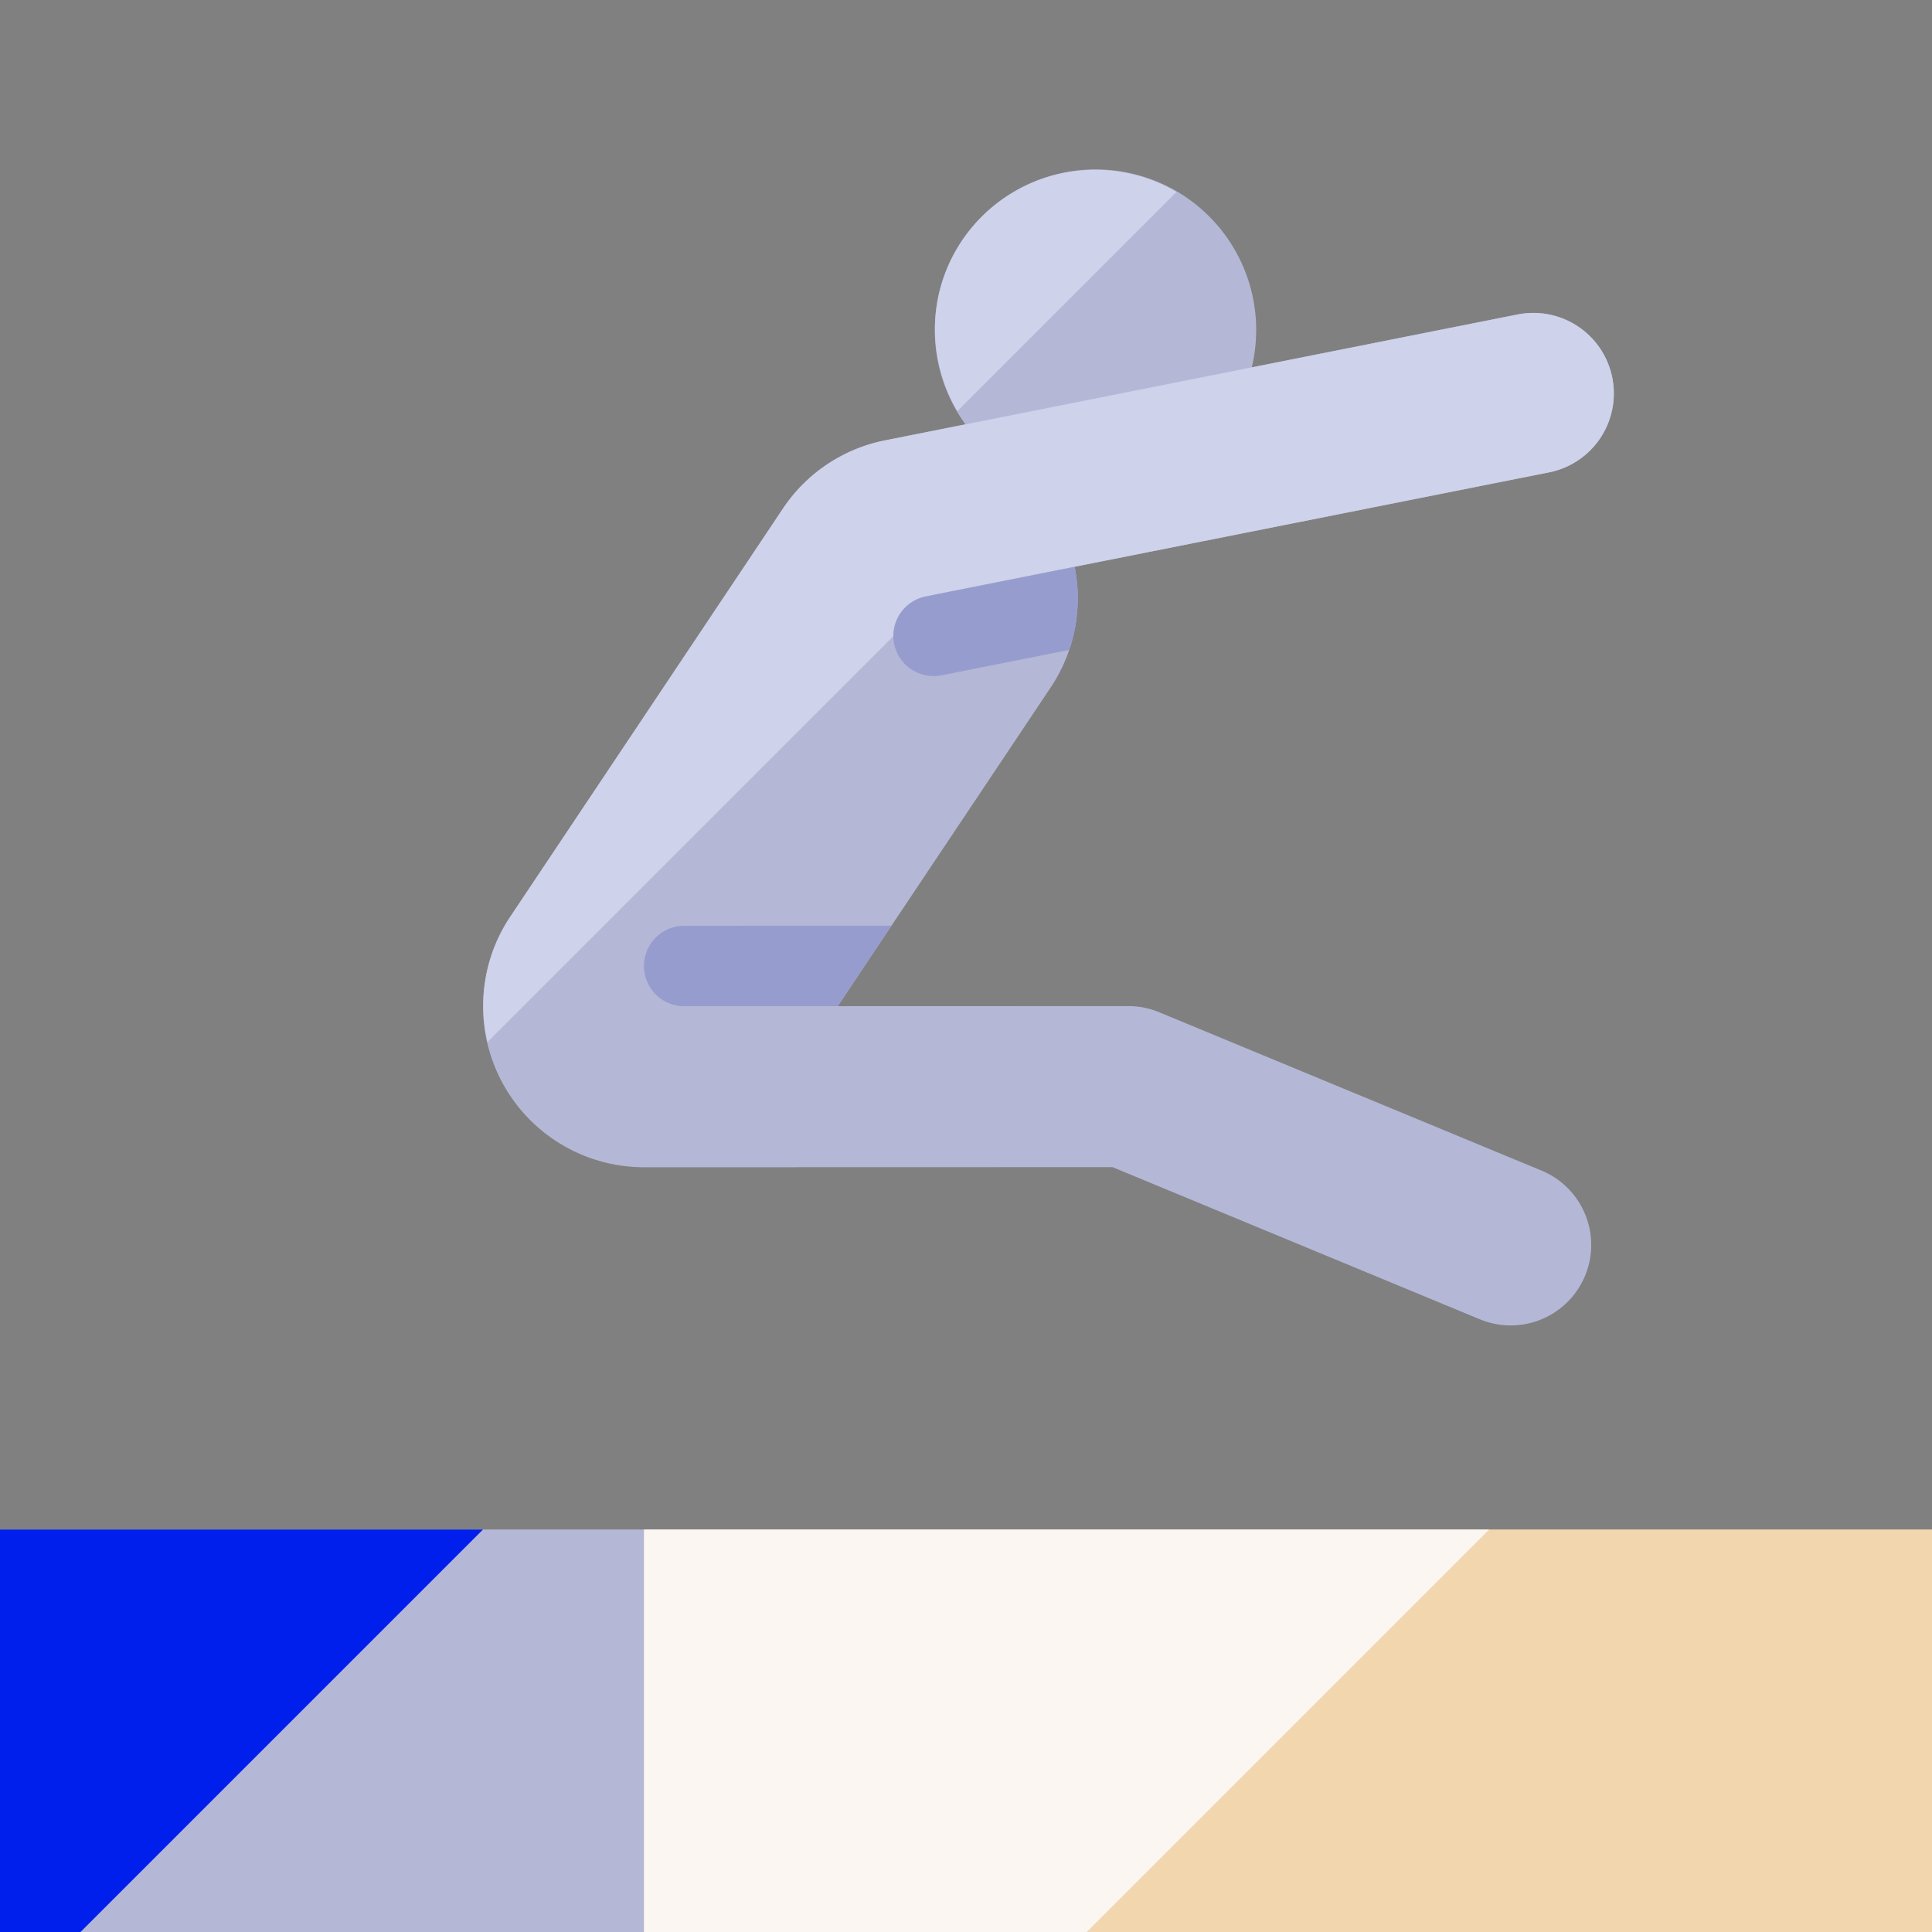
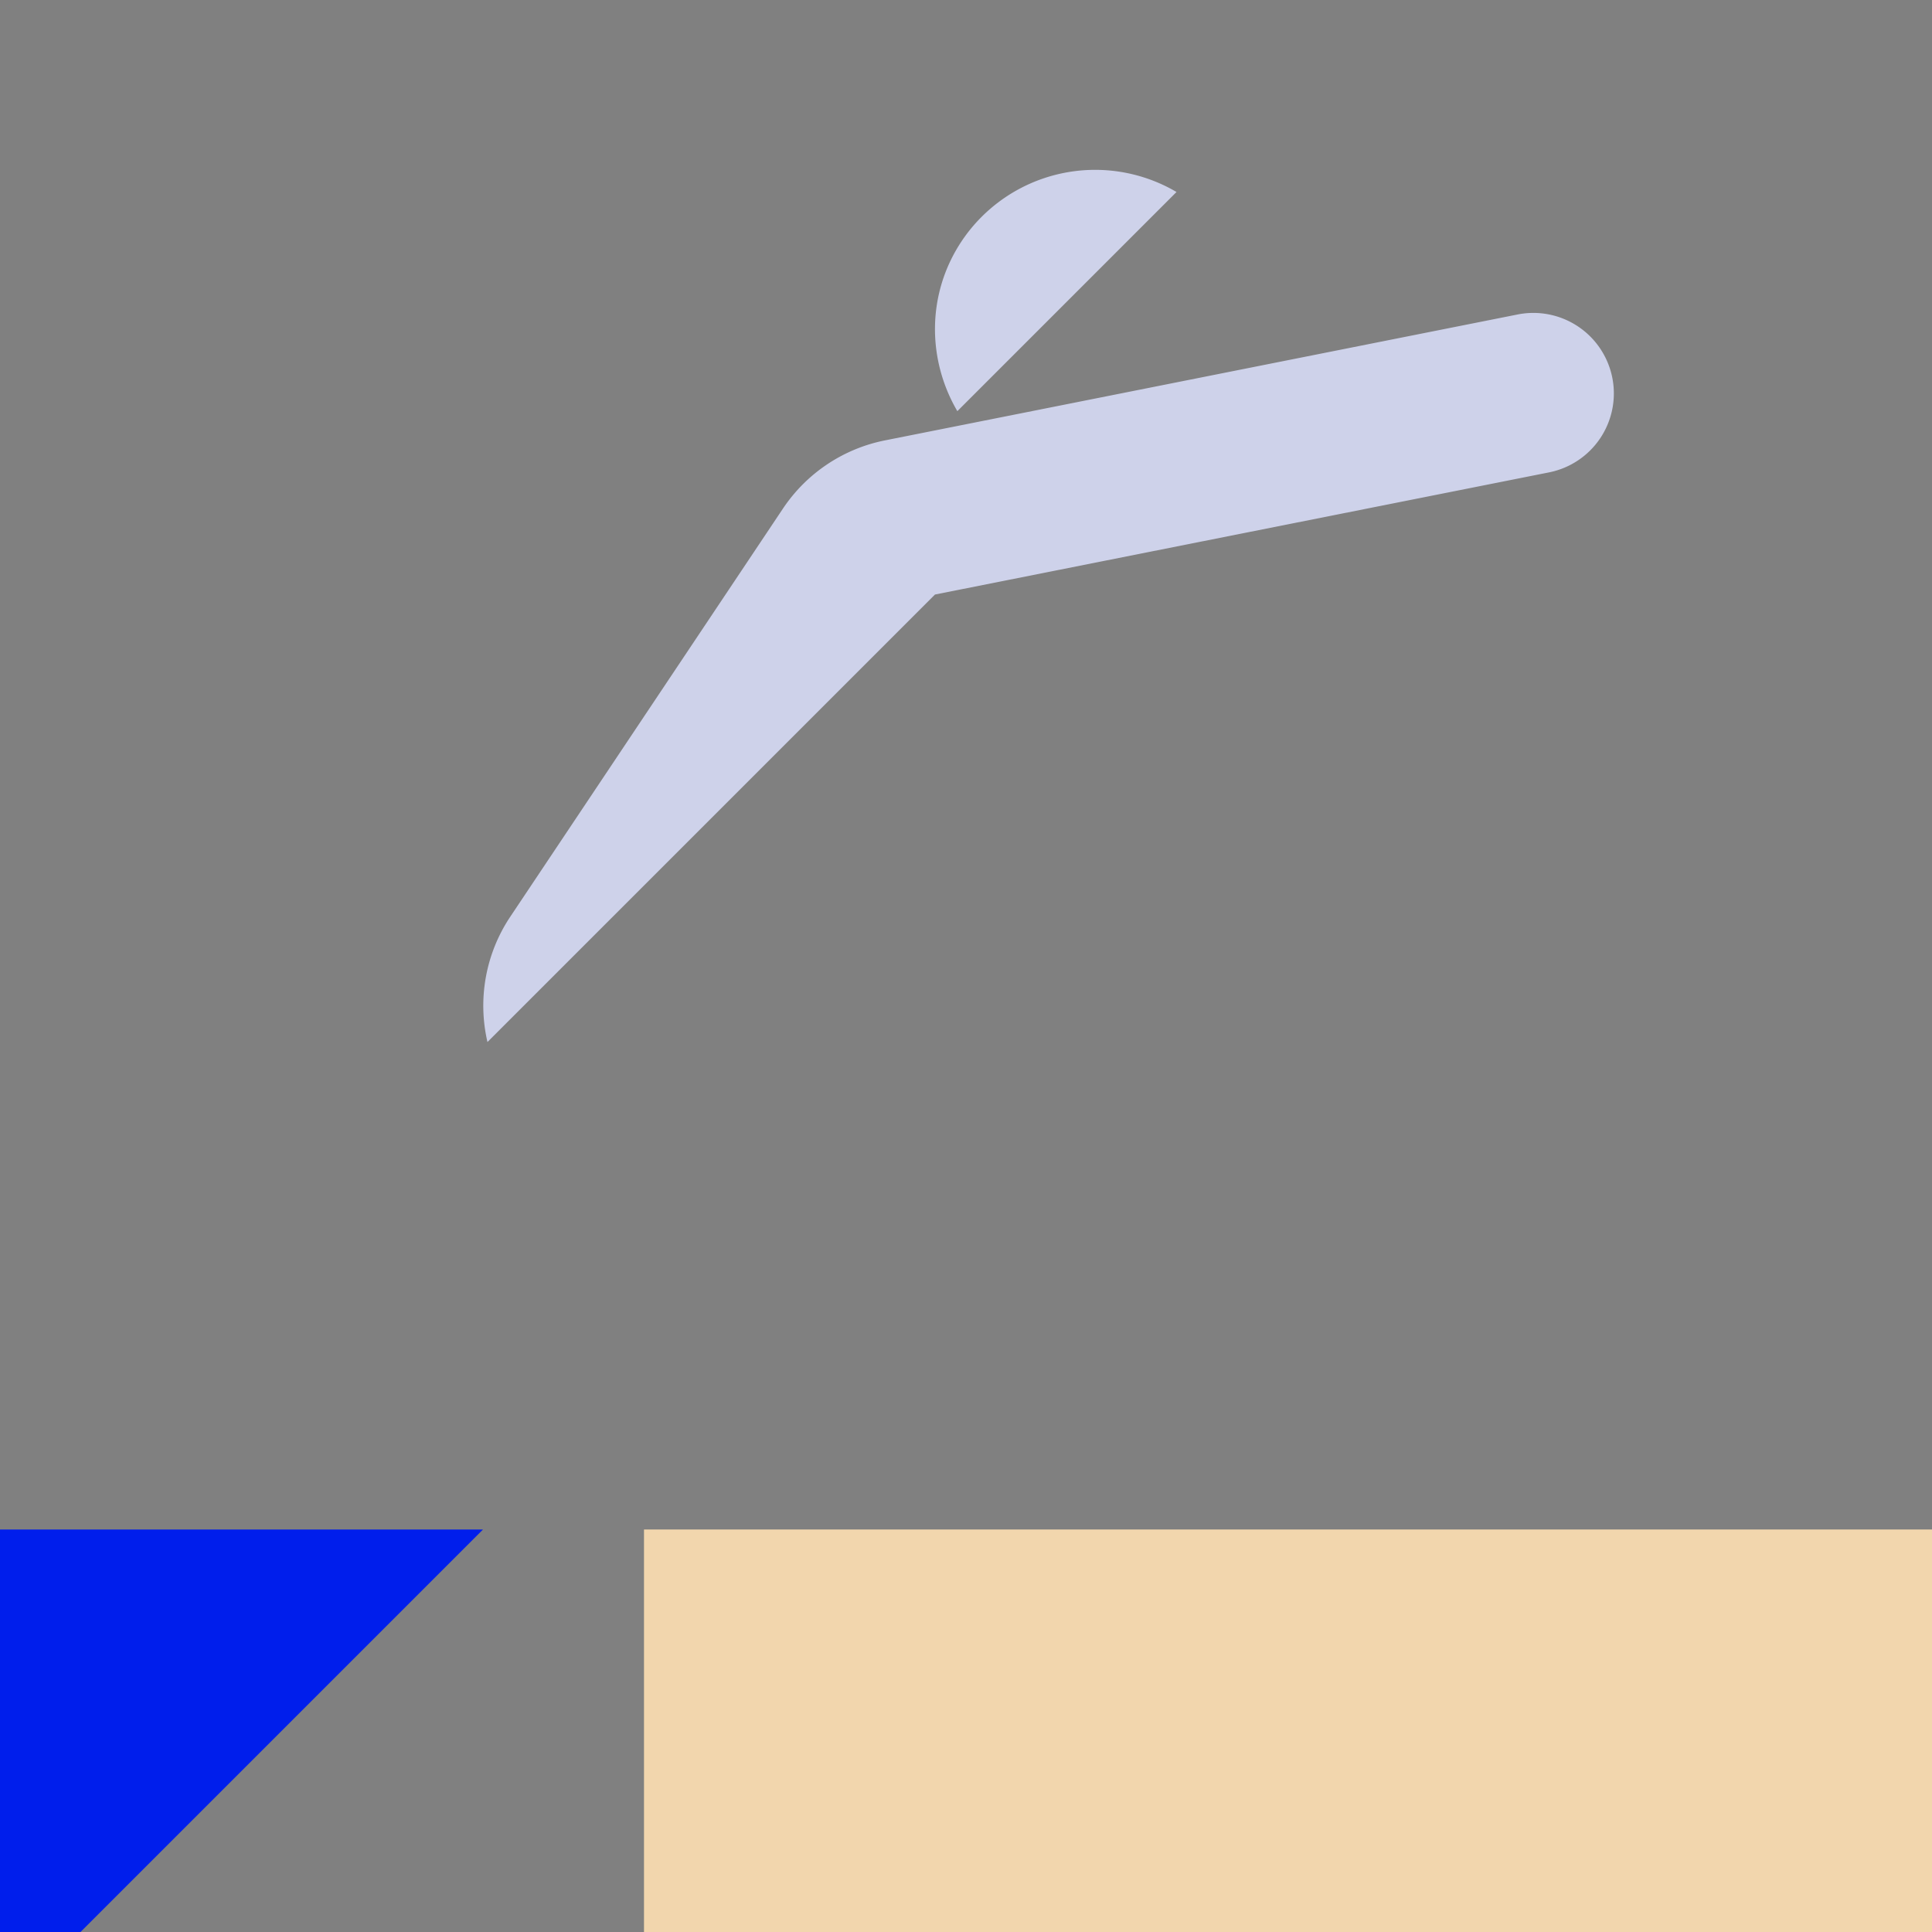
<svg xmlns="http://www.w3.org/2000/svg" version="1.1" width="512" height="512" x="0" y="0" viewBox="0 0 48 48" style="enable-background:new 0 0 512 512" xml:space="preserve" class="">
  <rect x="0" y="0" width="48" height="48" fill="#808080" stroke="none" />
  <g>
-     <path fill="#b4b8d6" d="m38.324 29.093-9.521-3.943a1.99 1.99 0 0 0-.766-.153l-7.225.002 5.289-7.915a3.985 3.985 0 0 0 .597-3.003l11.782-2.344a2 2 0 1 0-.781-3.923L31.1 9.127a3.992 3.992 0 0 0-1.658-4.244 4 4 0 0 0-5.548 1.104 3.99 3.99 0 0 0 .092 4.556l-1.979.394a3.984 3.984 0 0 0-2.558 1.702l-6.774 10.139A4 4 0 0 0 16 29l11.64-.003 9.153 3.791a2 2 0 0 0 1.531-3.695z" data-original="#cccccc" class="" />
-     <path fill="#b4b8d6" d="M16 48H0V38h16z" data-original="#fc5696" class="" />
    <path fill="#001eec" d="M12 38H0v10h2z" data-original="#fc92c3" class="" />
    <path fill="#f2d6ad" d="M16 38h32v10H16z" data-original="#f2d6ad" class="" />
-     <path fill="#fcf6f2" d="M37 38H16v10h11z" data-original="#fcf6f2" />
    <path fill="#ced2ea" d="M23.785 10.215c-.749-1.278-.768-2.914.11-4.228A3.99 3.99 0 0 1 29.23 4.77zm-.556 4.556 15.252-3.034a2 2 0 1 0-.781-3.923l-15.692 3.123a3.984 3.984 0 0 0-2.558 1.702l-6.774 10.139a3.98 3.98 0 0 0-.565 3.111z" data-original="#efefef" class="" />
    <g fill="#a5a5a5">
-       <path d="m20.813 24.999 1.336-2-5.15.001a1 1 0 0 0 0 2zM23.391 16.779l3.174-.631c.232-.677.27-1.386.135-2.066l-3.7.736a1 1 0 0 0-.786 1.176c.108.541.63.888 1.177.785z" fill="#969dce" data-original="#a5a5a5" class="" />
-     </g>
+       </g>
  </g>
</svg>